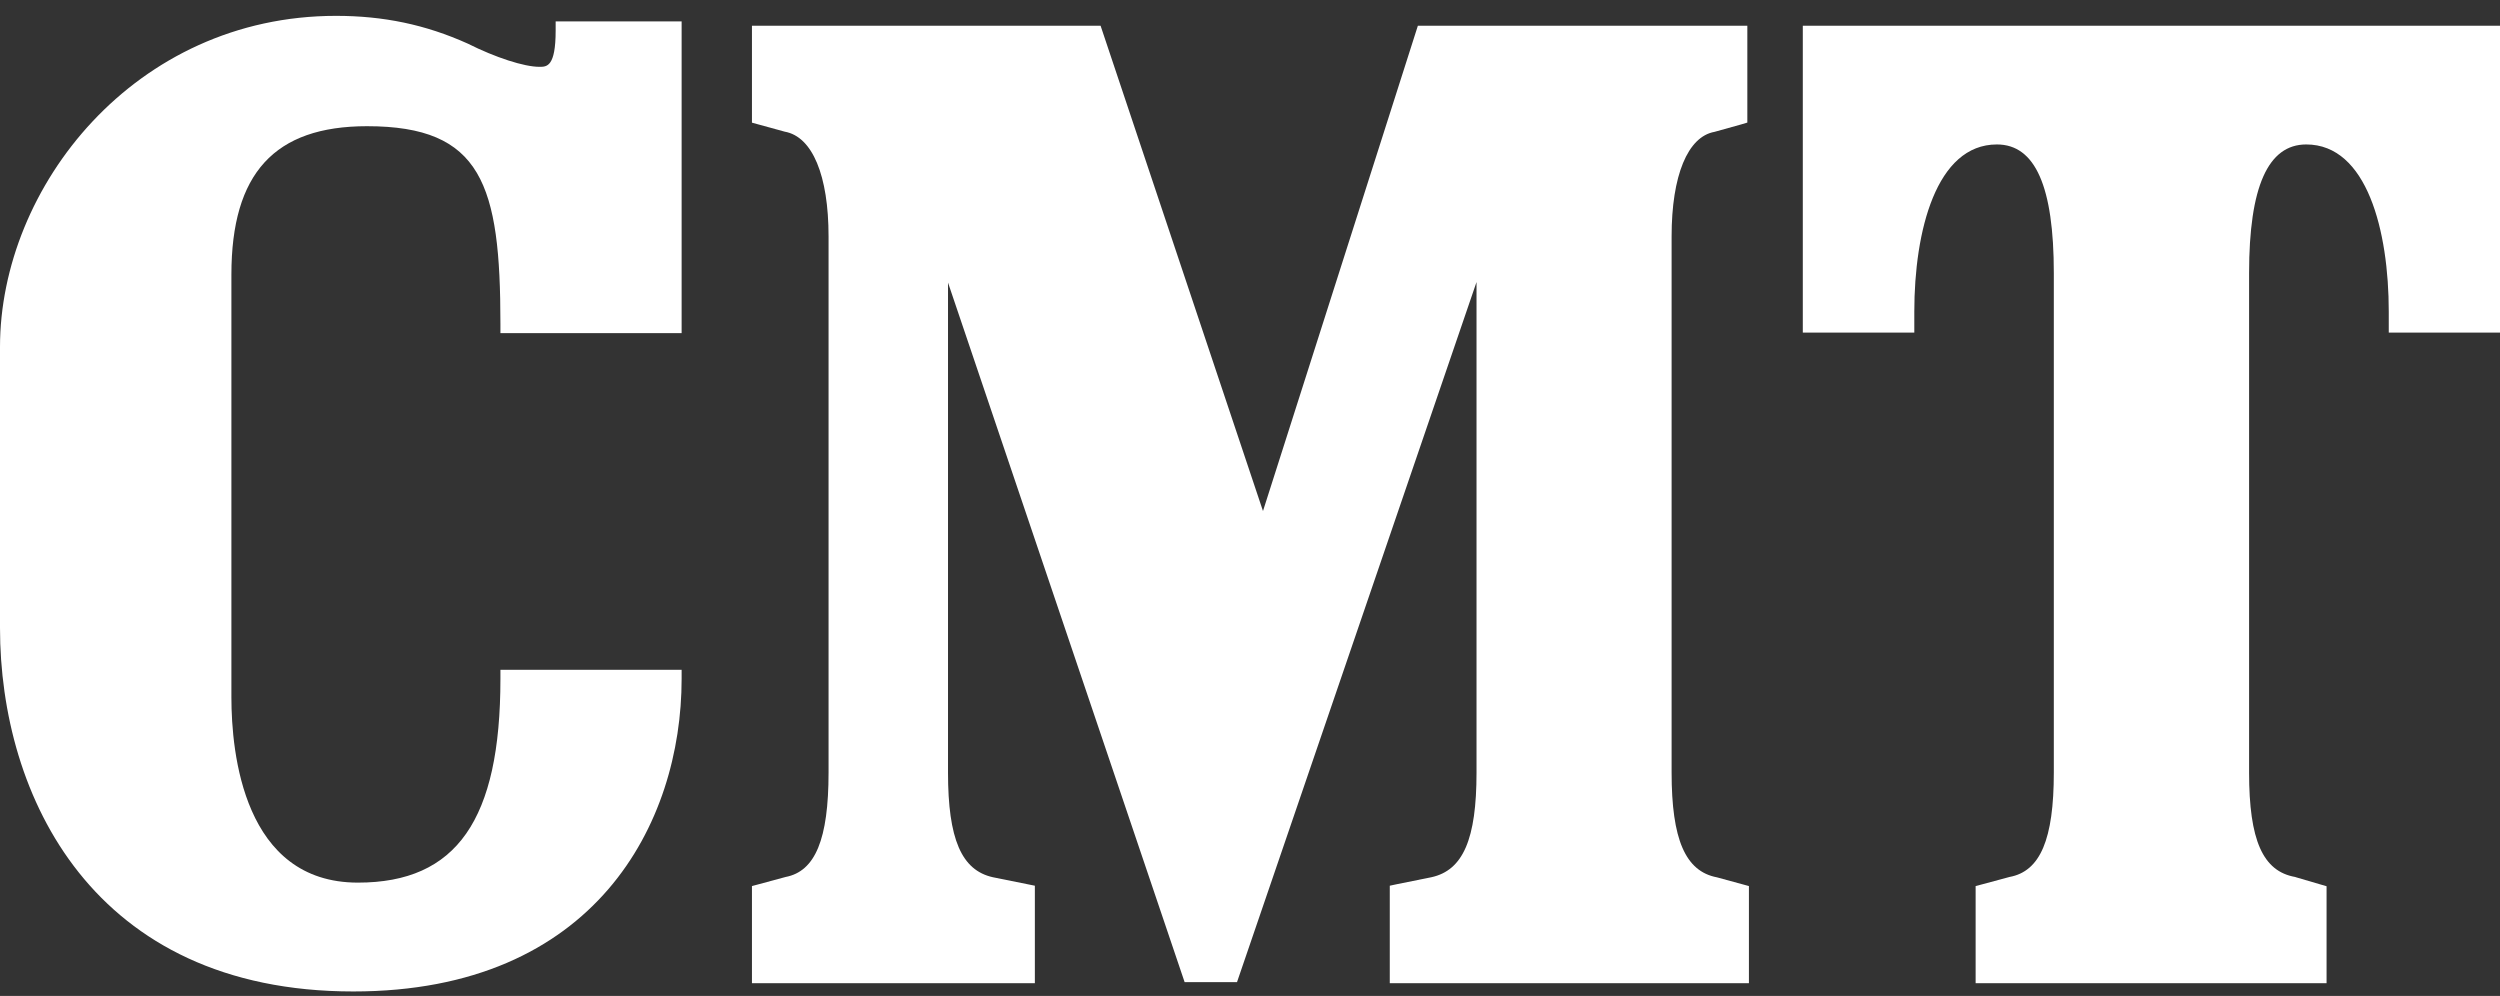
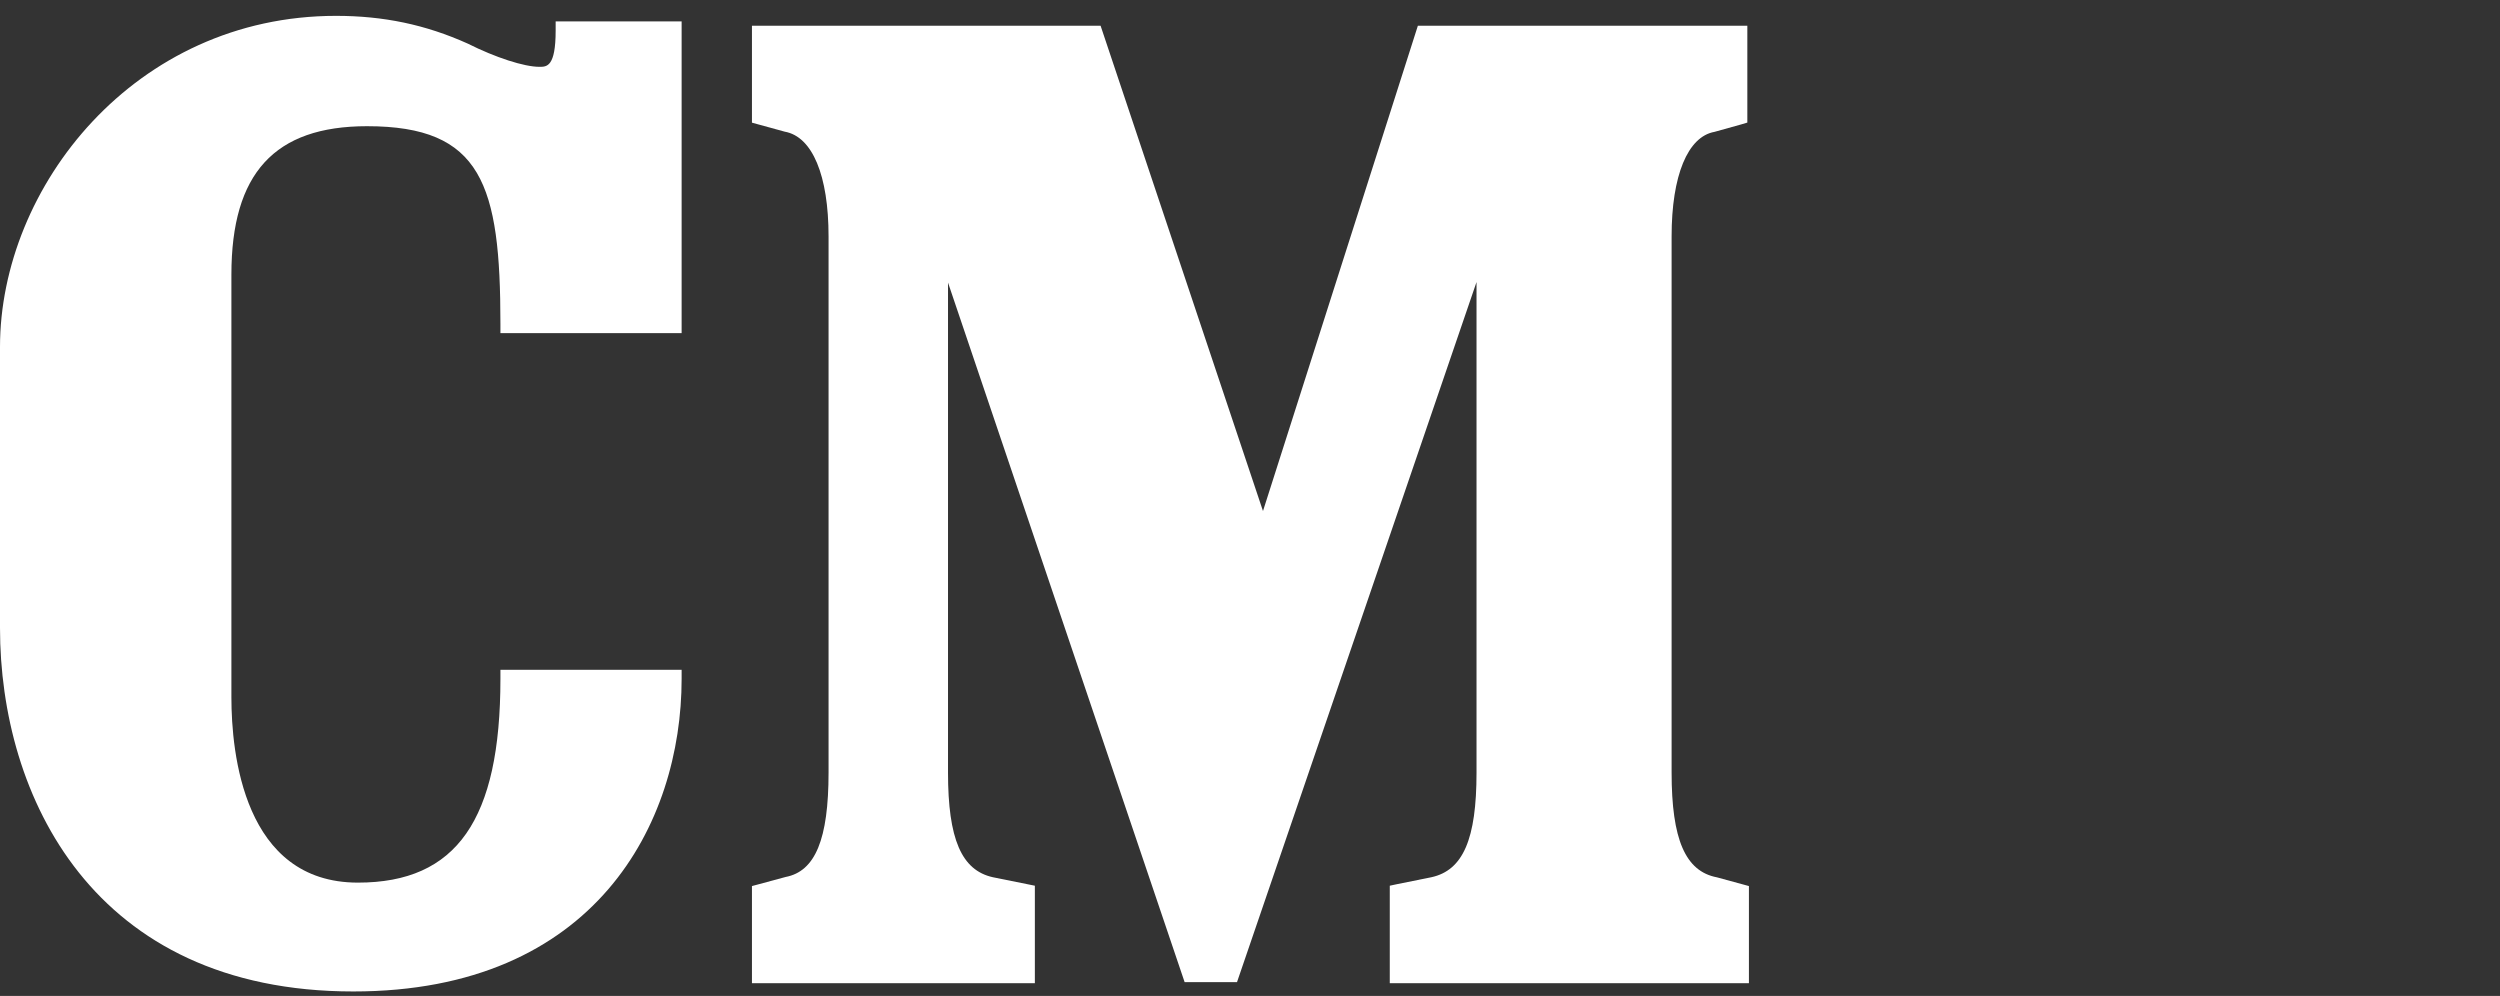
<svg xmlns="http://www.w3.org/2000/svg" width="123" height="49" viewBox="0 0 123 49" fill="none">
  <rect x="0" y="0" width="123" height="49" fill="#333333" stroke="none" />
  <path d="M85.969 1.266V6.031L85.647 6.127L84.356 6.487C83.035 6.721 82.243 8.639 82.243 11.629V38.009C82.243 41.294 82.917 42.87 84.474 43.165L86.047 43.594V48.372H68.377V43.577L68.724 43.503L70.424 43.16C71.985 42.818 72.645 41.286 72.645 38.009V13.877C71.367 17.605 60.861 48.32 60.861 48.32H58.283C58.283 48.32 47.92 17.678 46.642 13.903V38.009C46.642 41.286 47.307 42.818 48.85 43.16L50.915 43.577V48.372H36.996V43.594L37.318 43.508L38.653 43.147C40.109 42.87 40.765 41.294 40.765 38.009V11.629C40.765 8.639 39.974 6.721 38.609 6.478L36.996 6.035V1.266H54.149C54.149 1.266 61.352 22.795 62.139 25.143C62.891 22.795 69.759 1.266 69.759 1.266" fill="white" />
  <path d="M16.531 0.78C18.87 0.78 20.935 1.21 23.017 2.147C24.373 2.828 25.782 3.288 26.542 3.288C26.903 3.288 27.338 3.288 27.338 1.505V1.054H33.536V16.39H24.621V15.943C24.621 9.077 23.708 6.209 18.057 6.209C13.506 6.209 11.385 8.527 11.385 13.508V34.312C11.385 37.05 11.989 43.425 17.609 43.425C22.469 43.425 24.621 40.331 24.621 33.396V32.954H33.536V33.396C33.536 40.5 29.294 48.78 17.383 48.78C4.551 48.78 0 39.142 0 30.892V17.075C0 9.195 6.638 0.78 16.531 0.78Z" fill="white" />
-   <path d="M123 1.266V16.364H117.527V15.331C117.527 11.36 116.458 7.107 113.467 7.107C111.589 7.107 110.655 9.186 110.655 13.439V38.009C110.655 41.338 111.329 42.87 112.928 43.148L112.958 43.16L114.467 43.603V48.372H97.201V43.594L97.527 43.508L98.866 43.147C100.383 42.87 101.048 41.294 101.048 38.009V13.439C101.048 9.186 100.139 7.107 98.248 7.107C95.262 7.107 94.184 11.36 94.184 15.331V16.363H88.698V1.266" fill="white" />
</svg>